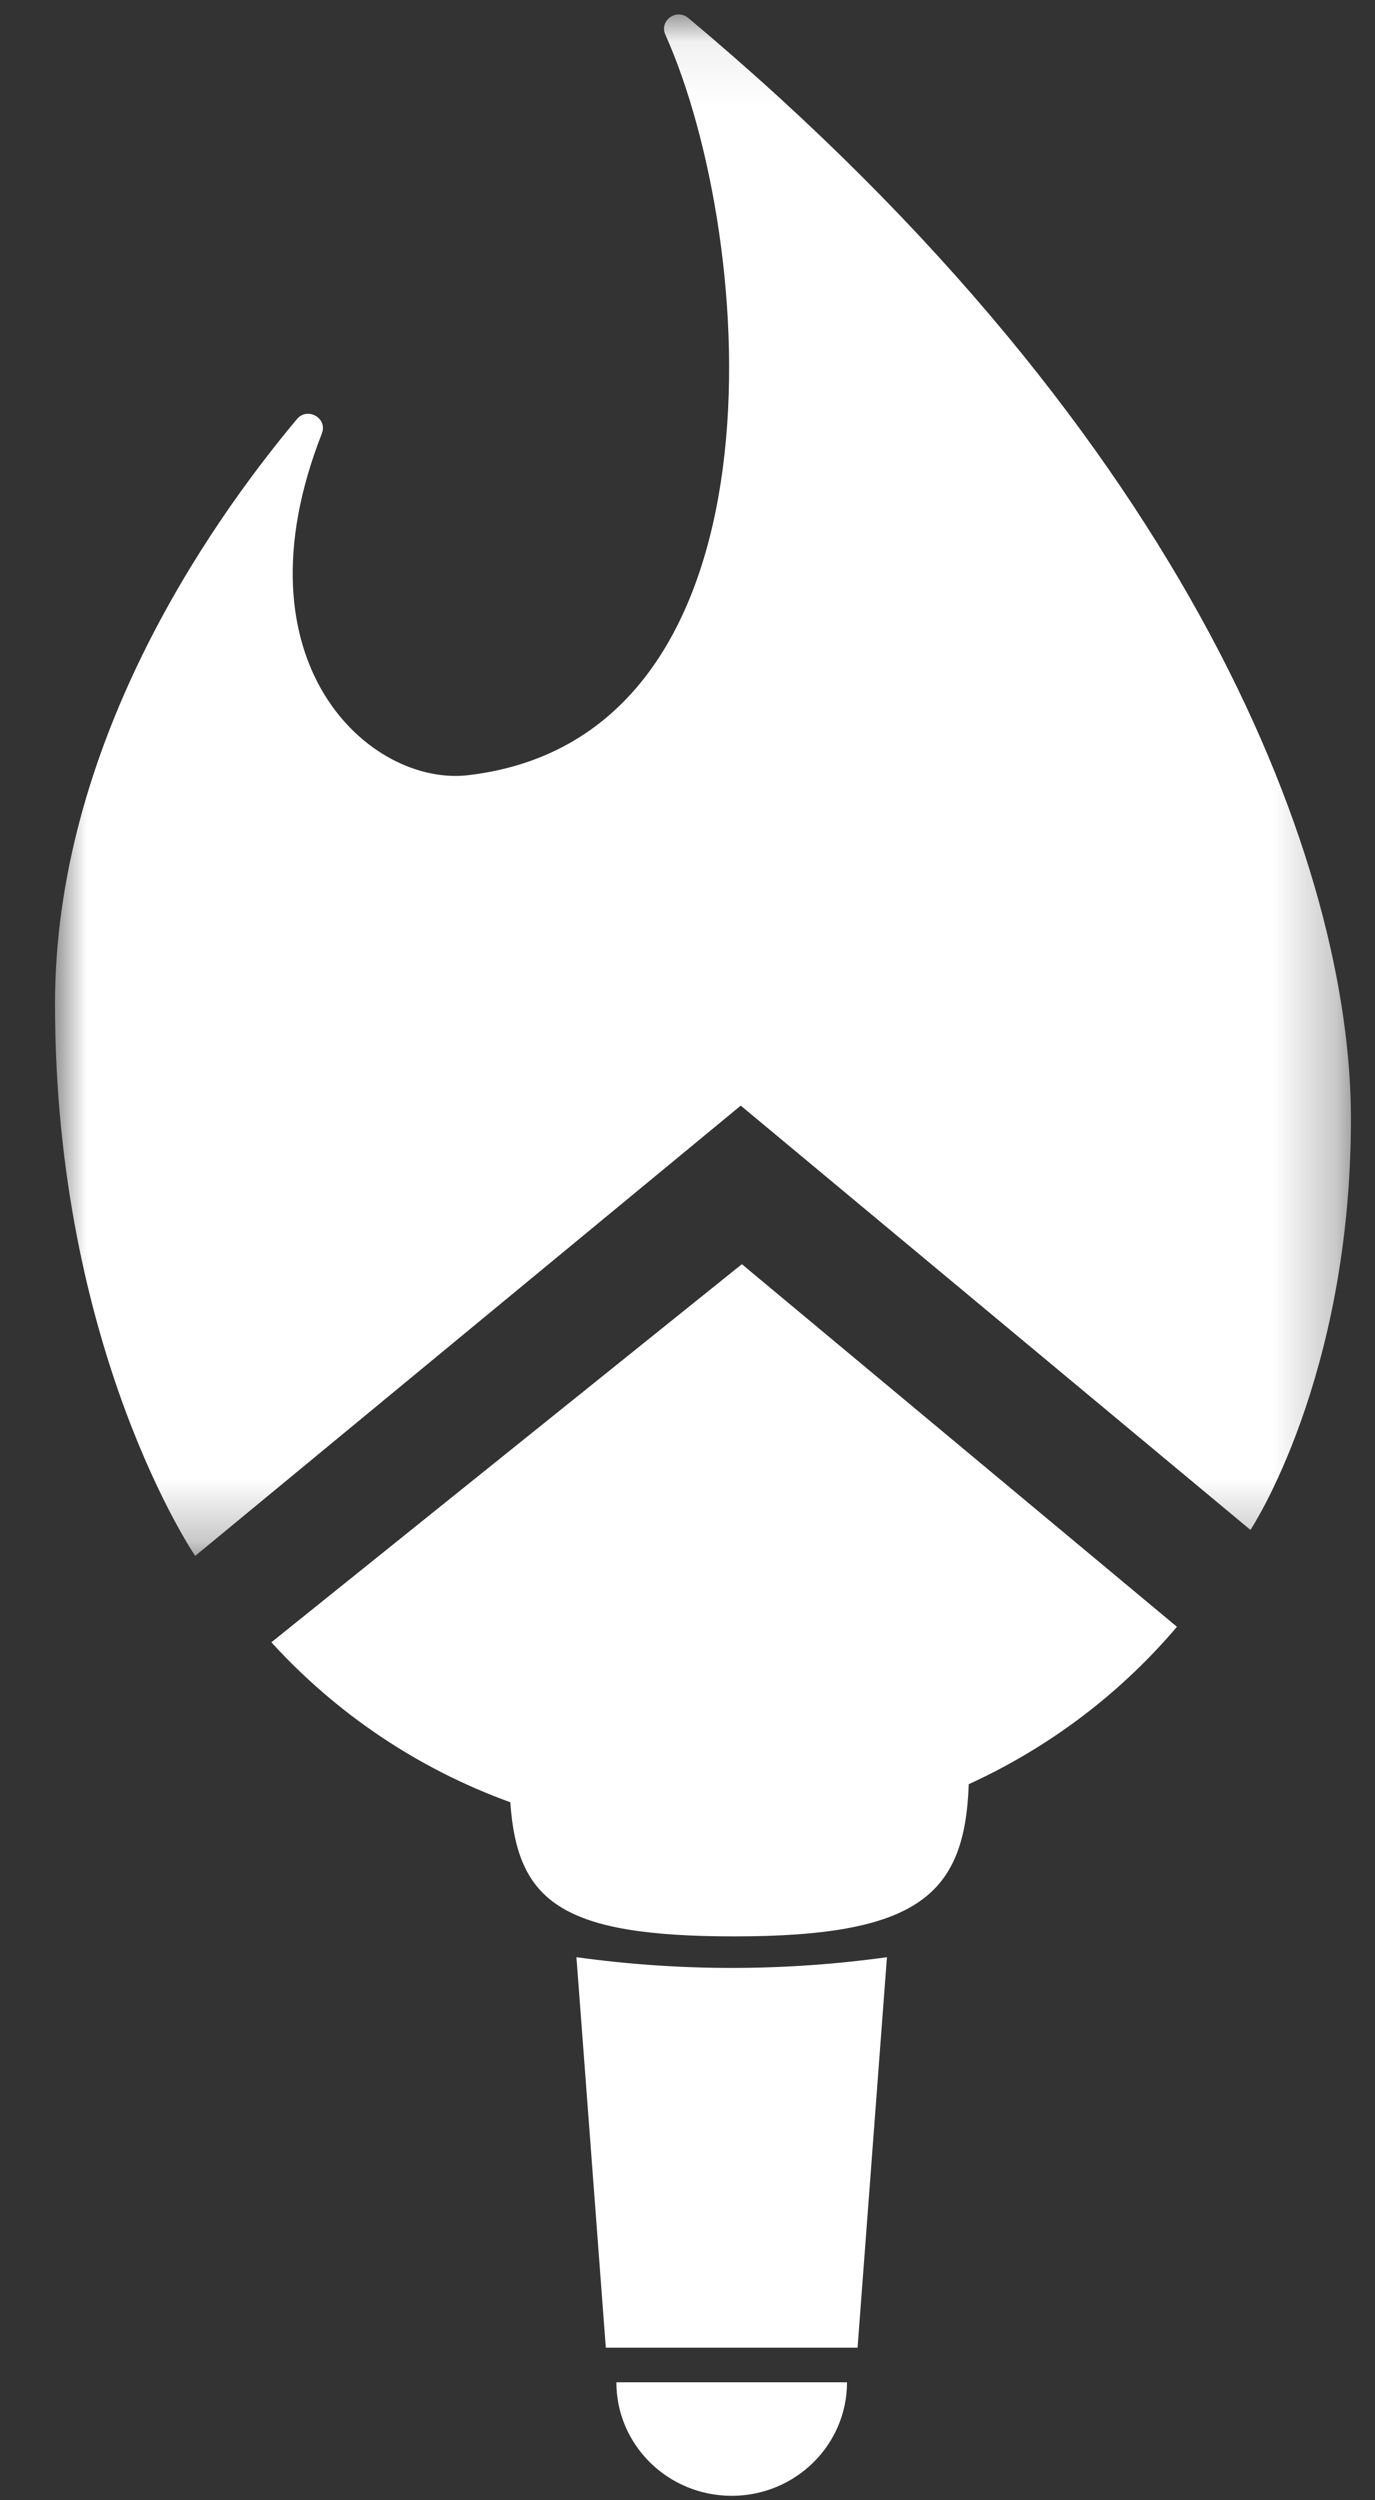
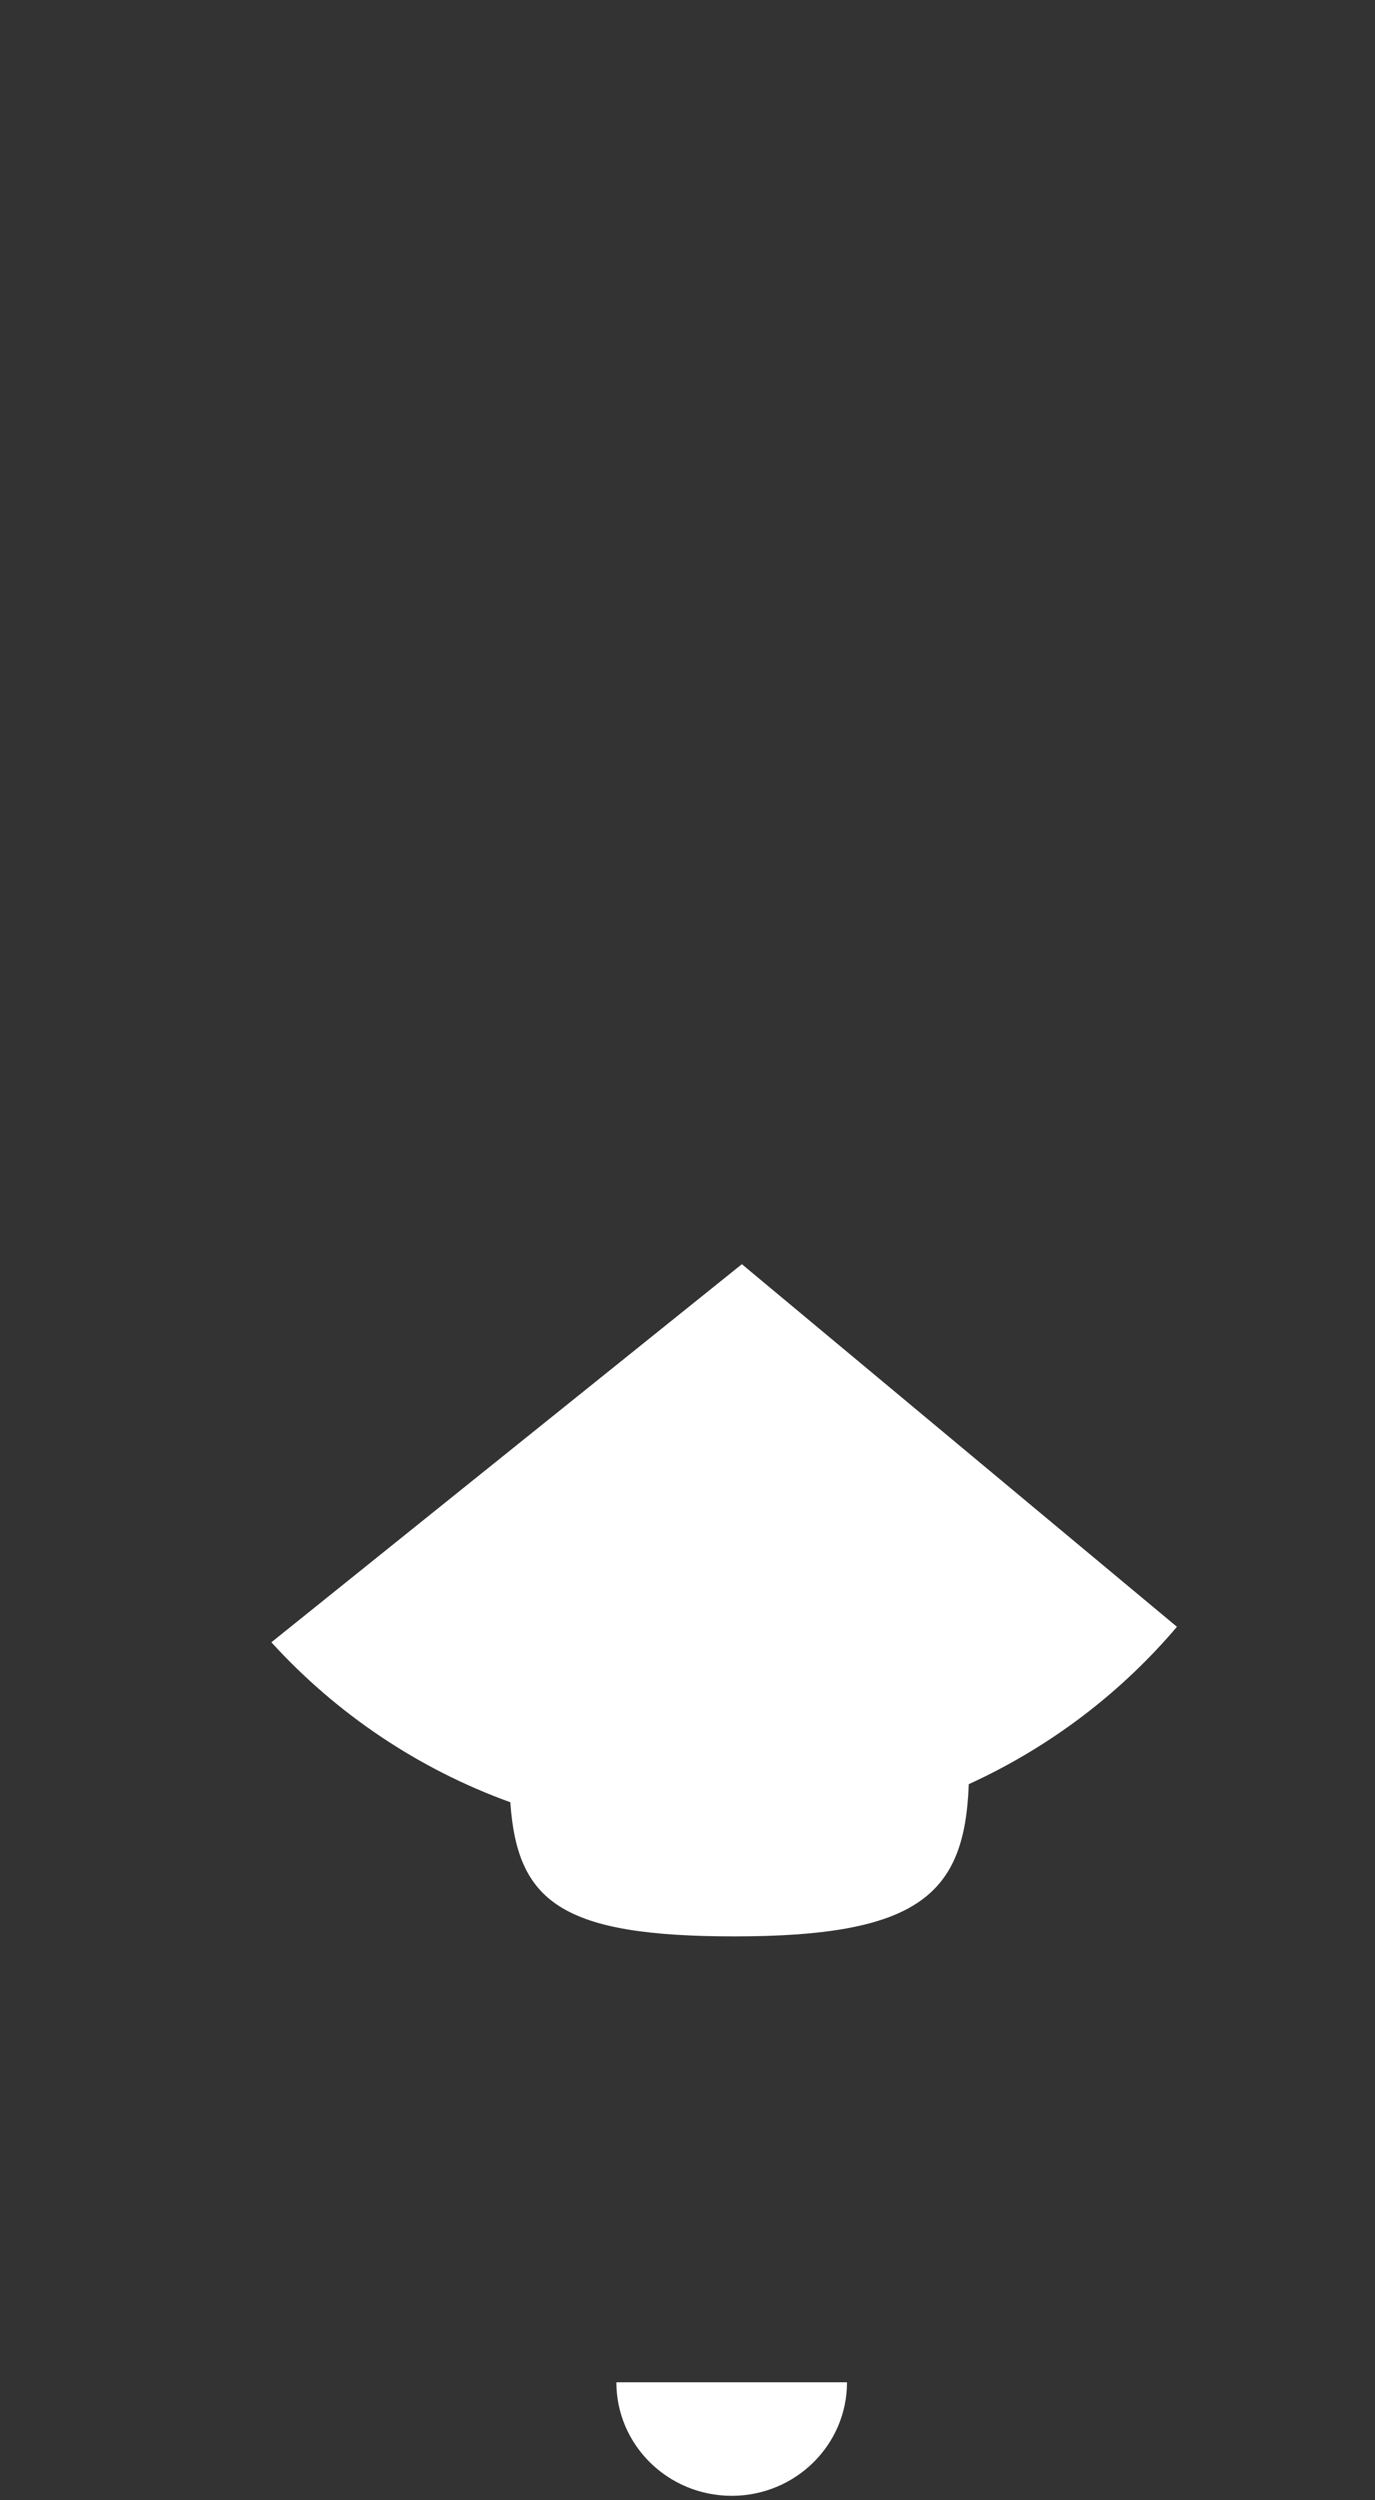
<svg xmlns="http://www.w3.org/2000/svg" xmlns:xlink="http://www.w3.org/1999/xlink" width="22px" height="40px" viewBox="0 0 22 40" version="1.1">
  <rect x="0" y="0" width="22" height="40" fill="#333333" stroke="none" />
  <title>B1AA1FB3-ECB5-4D8D-A40F-2BE32B4998E0</title>
  <desc>Created with sketchtool.</desc>
  <defs>
    <polygon id="path-1" points="9.39772534e-05 0.071 20.735 0.071 20.735 24.732 9.39772534e-05 24.732" />
  </defs>
  <g id="Asset-Artboard-Page" stroke="none" stroke-width="1" fill="none" fill-rule="evenodd">
    <g id="logos/third-party/Nations-Direct" transform="translate(0.88, 0)">
      <g id="Nations-Direct">
        <g id="Group-3" transform="translate(0, 0.16)">
          <mask id="mask-2" fill="white">
            <use xlink:href="#path-1" />
          </mask>
          <g id="Clip-2" />
-           <path d="M10.134,0.129 C9.943,-0.031 9.665,0.169 9.766,0.395 C11.245,3.706 11.789,11.635 6.61,12.242 C5.044,12.425 2.828,10.448 4.27,6.775 C4.366,6.531 4.039,6.343 3.87,6.546 C2.403,8.301 9.39772534e-05,11.803 9.39772534e-05,15.904 C9.39772534e-05,21.443 2.243,24.732 2.243,24.732 L10.972,17.528 L19.127,24.316 C19.127,24.316 20.735,21.901 20.735,17.736 C20.735,13.749 18.255,6.93 10.134,0.129" id="Fill-1" fill="#FFFFFF" mask="url(#mask-2)" />
        </g>
        <path d="M3.462,26.274 C4.496,27.409 5.802,28.297 7.285,28.833 C7.395,30.428 8.105,30.979 10.872,30.979 C13.83,30.979 14.558,30.301 14.62,28.544 C15.912,27.954 17.049,27.09 17.951,26.026 L10.99,20.225 L3.462,26.274 Z" id="Fill-4" fill="#FFFFFF" />
-         <path d="M8.343,31.312 L8.813,37.559 L12.841,37.559 L13.311,31.312 C11.655,31.541 9.999,31.541 8.343,31.312" id="Fill-6" fill="#FFFFFF" />
        <path d="M10.827,39.929 C11.846,39.929 12.672,39.116 12.672,38.113 L8.982,38.113 C8.982,39.116 9.808,39.929 10.827,39.929" id="Fill-8" fill="#FFFFFF" />
      </g>
    </g>
  </g>
</svg>